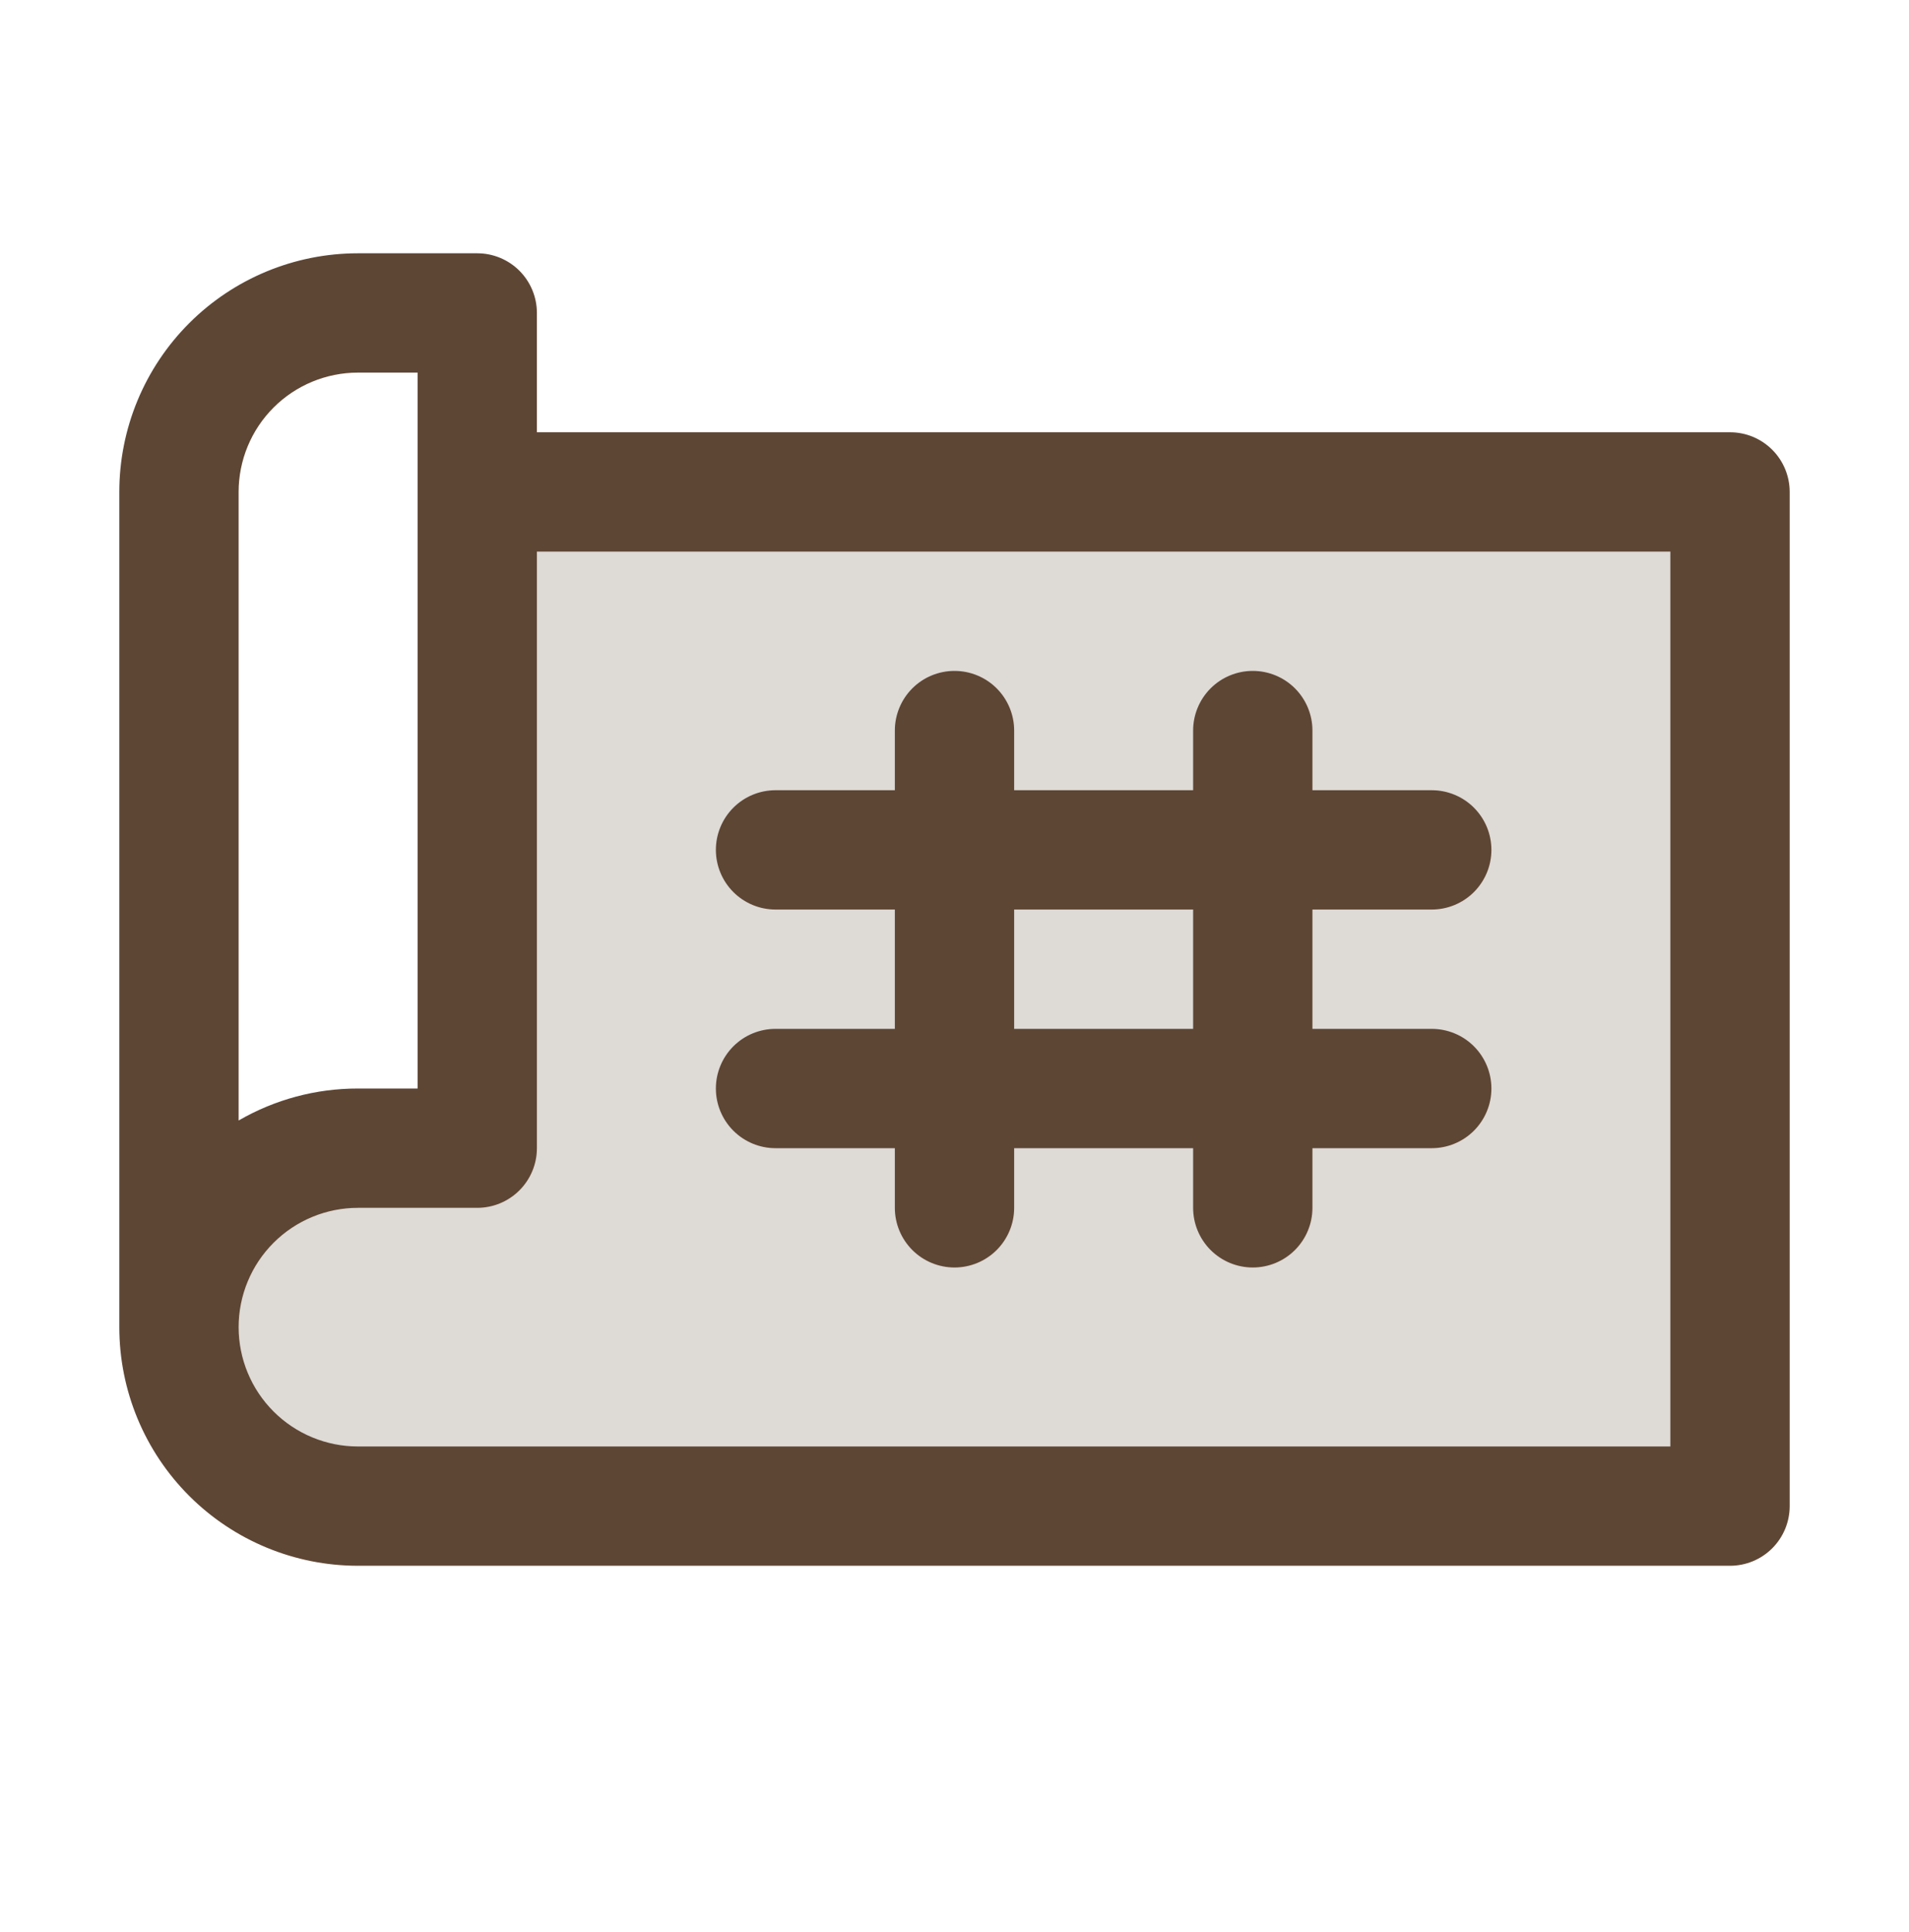
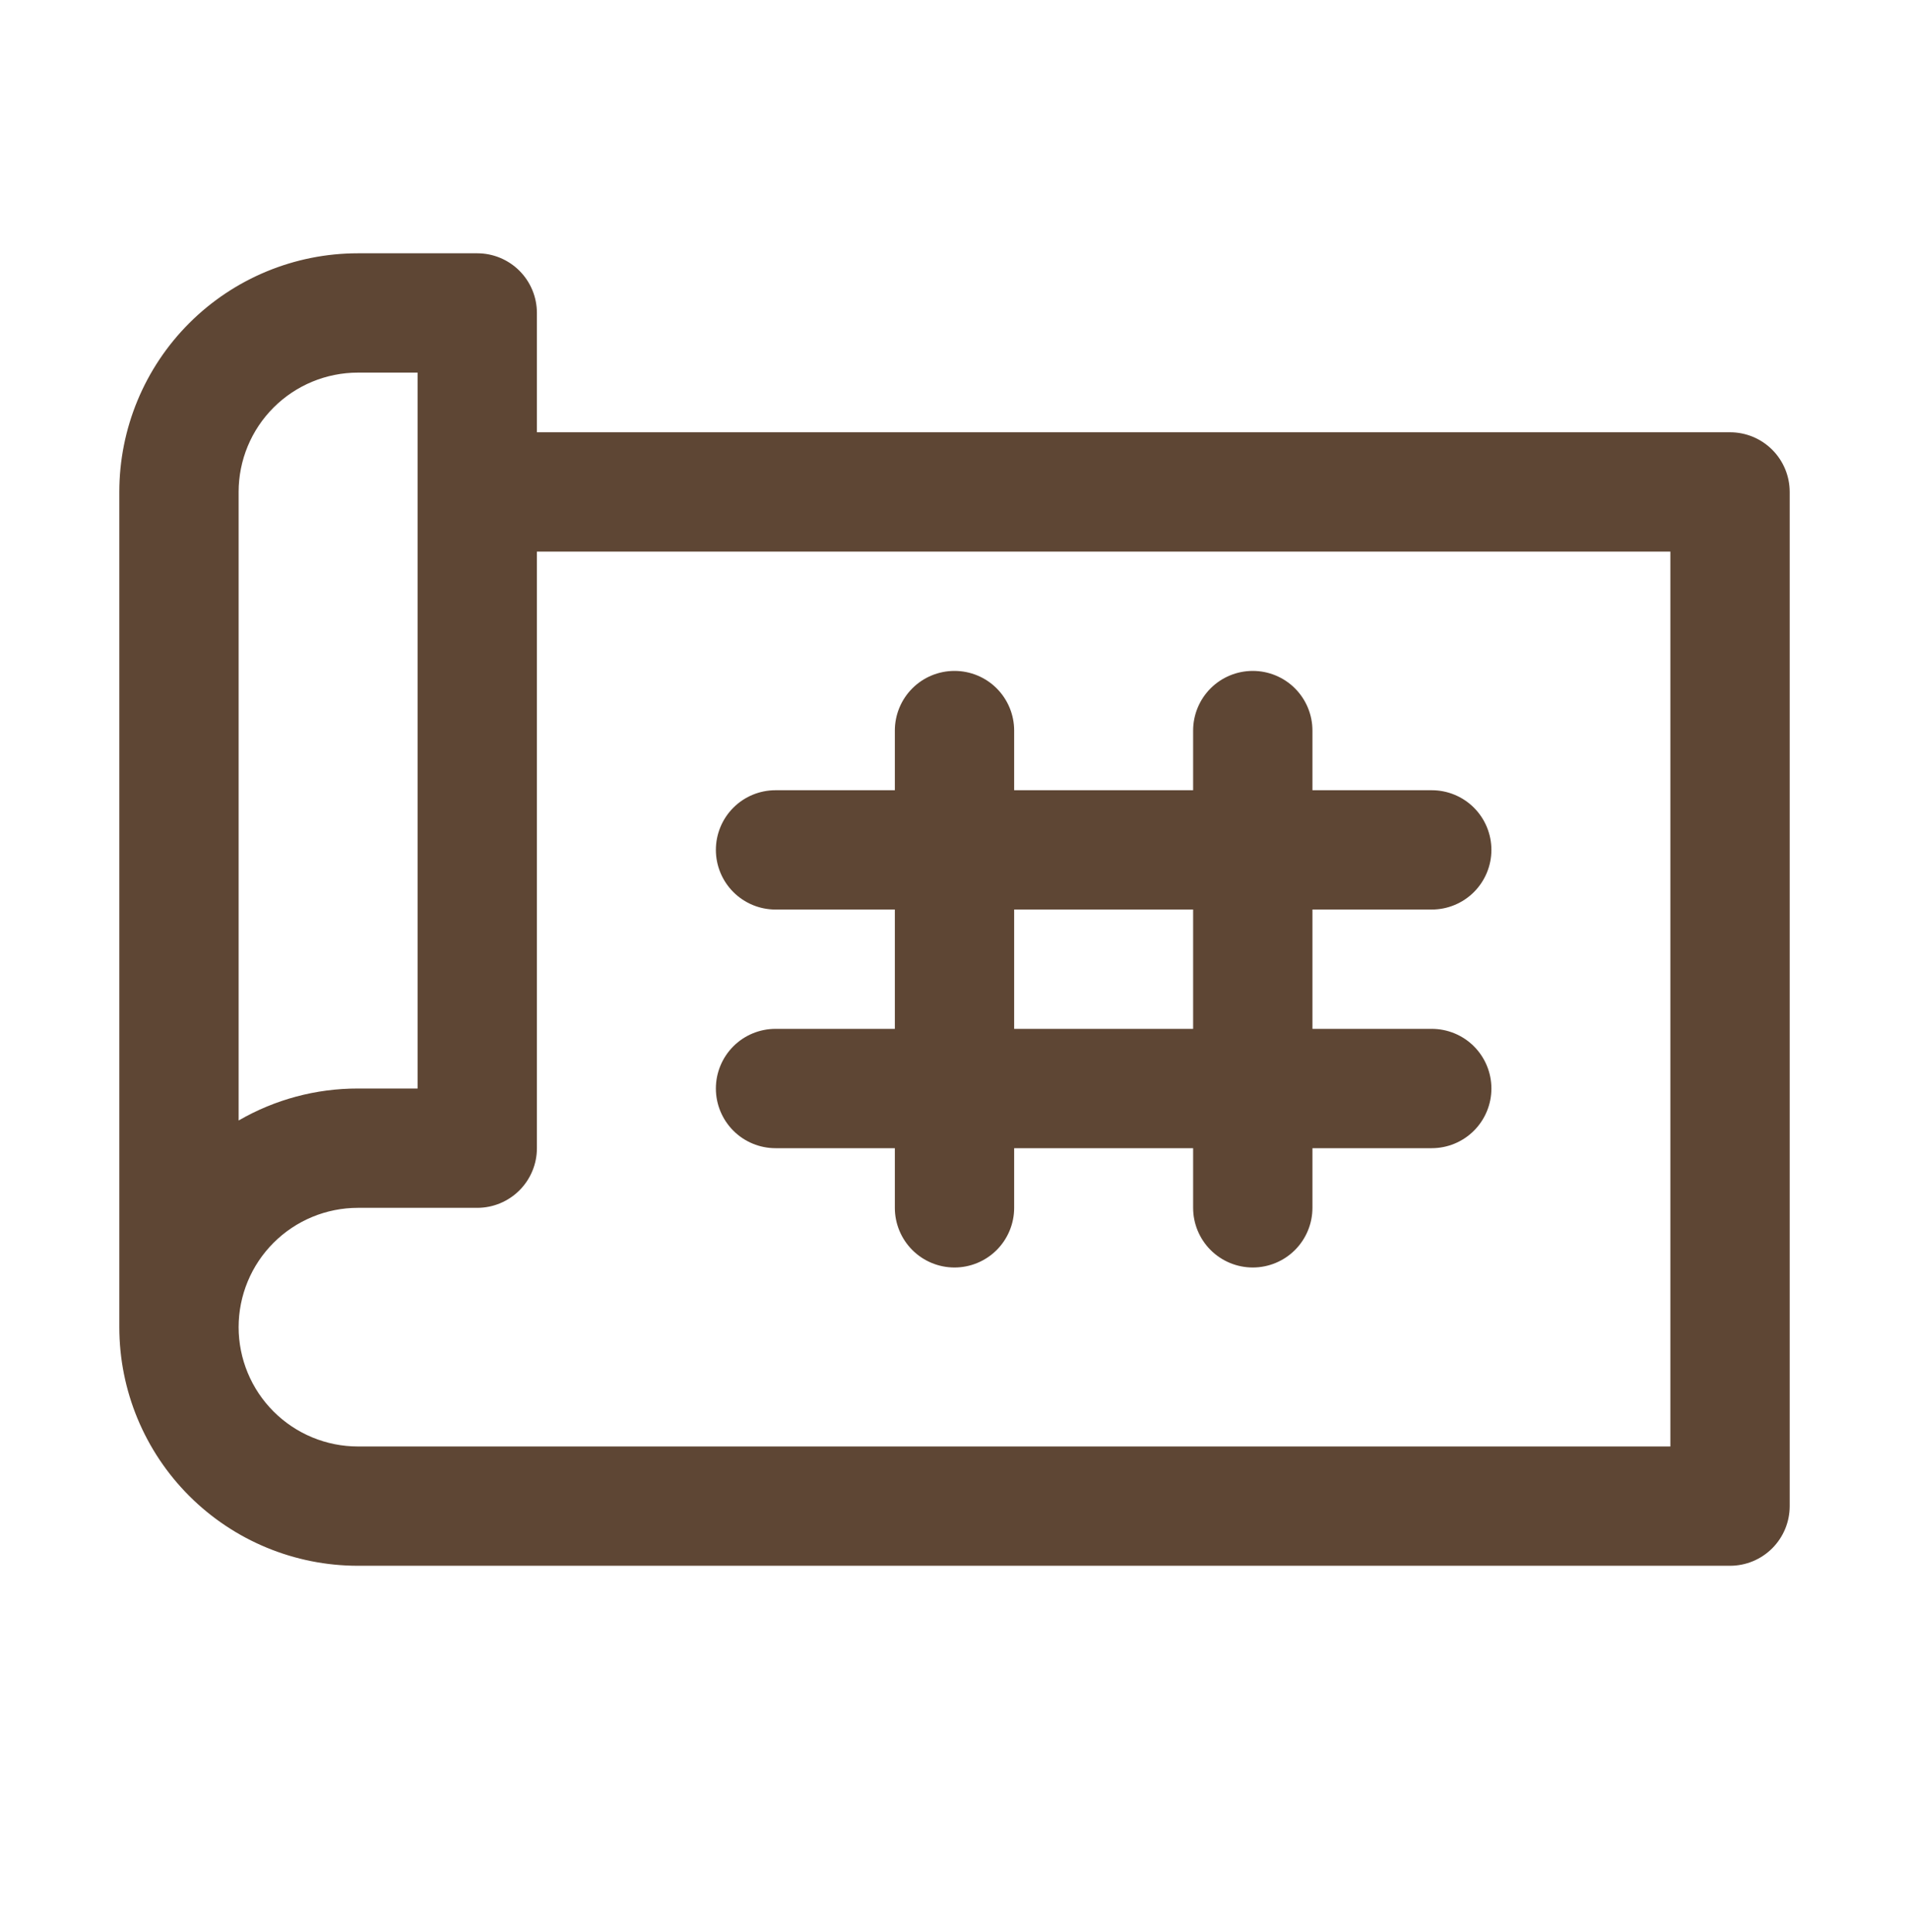
<svg xmlns="http://www.w3.org/2000/svg" width="84" height="85" viewBox="0 0 84 85" fill="none">
-   <path opacity="0.2" d="M76.125 21.645V66.269H15.75C13.661 66.269 11.658 65.44 10.181 63.963C8.705 62.486 7.875 60.483 7.875 58.395C7.875 56.306 8.705 54.303 10.181 52.826C11.658 51.349 13.661 50.52 15.75 50.52H21V21.645H76.125Z" fill="#5E4634" />
  <path d="M76.125 19.02H23.625V13.77C23.625 13.073 23.348 12.406 22.856 11.913C22.364 11.421 21.696 11.145 21 11.145H15.75C12.965 11.145 10.294 12.251 8.325 14.22C6.356 16.189 5.25 18.86 5.25 21.645V58.395C5.25 61.179 6.356 63.85 8.325 65.819C10.294 67.788 12.965 68.894 15.75 68.894H76.125C76.821 68.894 77.489 68.618 77.981 68.126C78.473 67.633 78.75 66.966 78.75 66.269V21.645C78.75 20.948 78.473 20.281 77.981 19.788C77.489 19.296 76.821 19.02 76.125 19.02ZM10.5 21.645C10.5 20.252 11.053 18.917 12.038 17.932C13.022 16.948 14.358 16.395 15.75 16.395H18.375V47.895H15.75C13.906 47.892 12.095 48.378 10.5 49.302V21.645ZM73.5 63.645H15.75C14.358 63.645 13.022 63.091 12.038 62.107C11.053 61.122 10.5 59.787 10.5 58.395C10.5 57.002 11.053 55.667 12.038 54.682C13.022 53.698 14.358 53.145 15.75 53.145H21C21.696 53.145 22.364 52.868 22.856 52.376C23.348 51.883 23.625 51.216 23.625 50.52V24.27H73.5V63.645ZM34.125 45.27C33.429 45.27 32.761 45.546 32.269 46.038C31.777 46.531 31.5 47.198 31.5 47.895C31.5 48.591 31.777 49.258 32.269 49.751C32.761 50.243 33.429 50.52 34.125 50.52H39.375V53.145C39.375 53.841 39.652 54.508 40.144 55.001C40.636 55.493 41.304 55.77 42 55.77C42.696 55.77 43.364 55.493 43.856 55.001C44.348 54.508 44.625 53.841 44.625 53.145V50.52H52.5V53.145C52.5 53.841 52.777 54.508 53.269 55.001C53.761 55.493 54.429 55.77 55.125 55.77C55.821 55.77 56.489 55.493 56.981 55.001C57.473 54.508 57.75 53.841 57.75 53.145V50.52H63C63.696 50.52 64.364 50.243 64.856 49.751C65.348 49.258 65.625 48.591 65.625 47.895C65.625 47.198 65.348 46.531 64.856 46.038C64.364 45.546 63.696 45.27 63 45.27H57.75V40.02H63C63.696 40.02 64.364 39.743 64.856 39.251C65.348 38.758 65.625 38.091 65.625 37.395C65.625 36.698 65.348 36.031 64.856 35.538C64.364 35.046 63.696 34.77 63 34.77H57.75V32.145C57.75 31.448 57.473 30.781 56.981 30.288C56.489 29.796 55.821 29.52 55.125 29.52C54.429 29.52 53.761 29.796 53.269 30.288C52.777 30.781 52.5 31.448 52.5 32.145V34.77H44.625V32.145C44.625 31.448 44.348 30.781 43.856 30.288C43.364 29.796 42.696 29.52 42 29.52C41.304 29.52 40.636 29.796 40.144 30.288C39.652 30.781 39.375 31.448 39.375 32.145V34.77H34.125C33.429 34.77 32.761 35.046 32.269 35.538C31.777 36.031 31.5 36.698 31.5 37.395C31.5 38.091 31.777 38.758 32.269 39.251C32.761 39.743 33.429 40.02 34.125 40.02H39.375V45.27H34.125ZM44.625 40.02H52.5V45.27H44.625V40.02Z" fill="#5E4634" />
</svg>